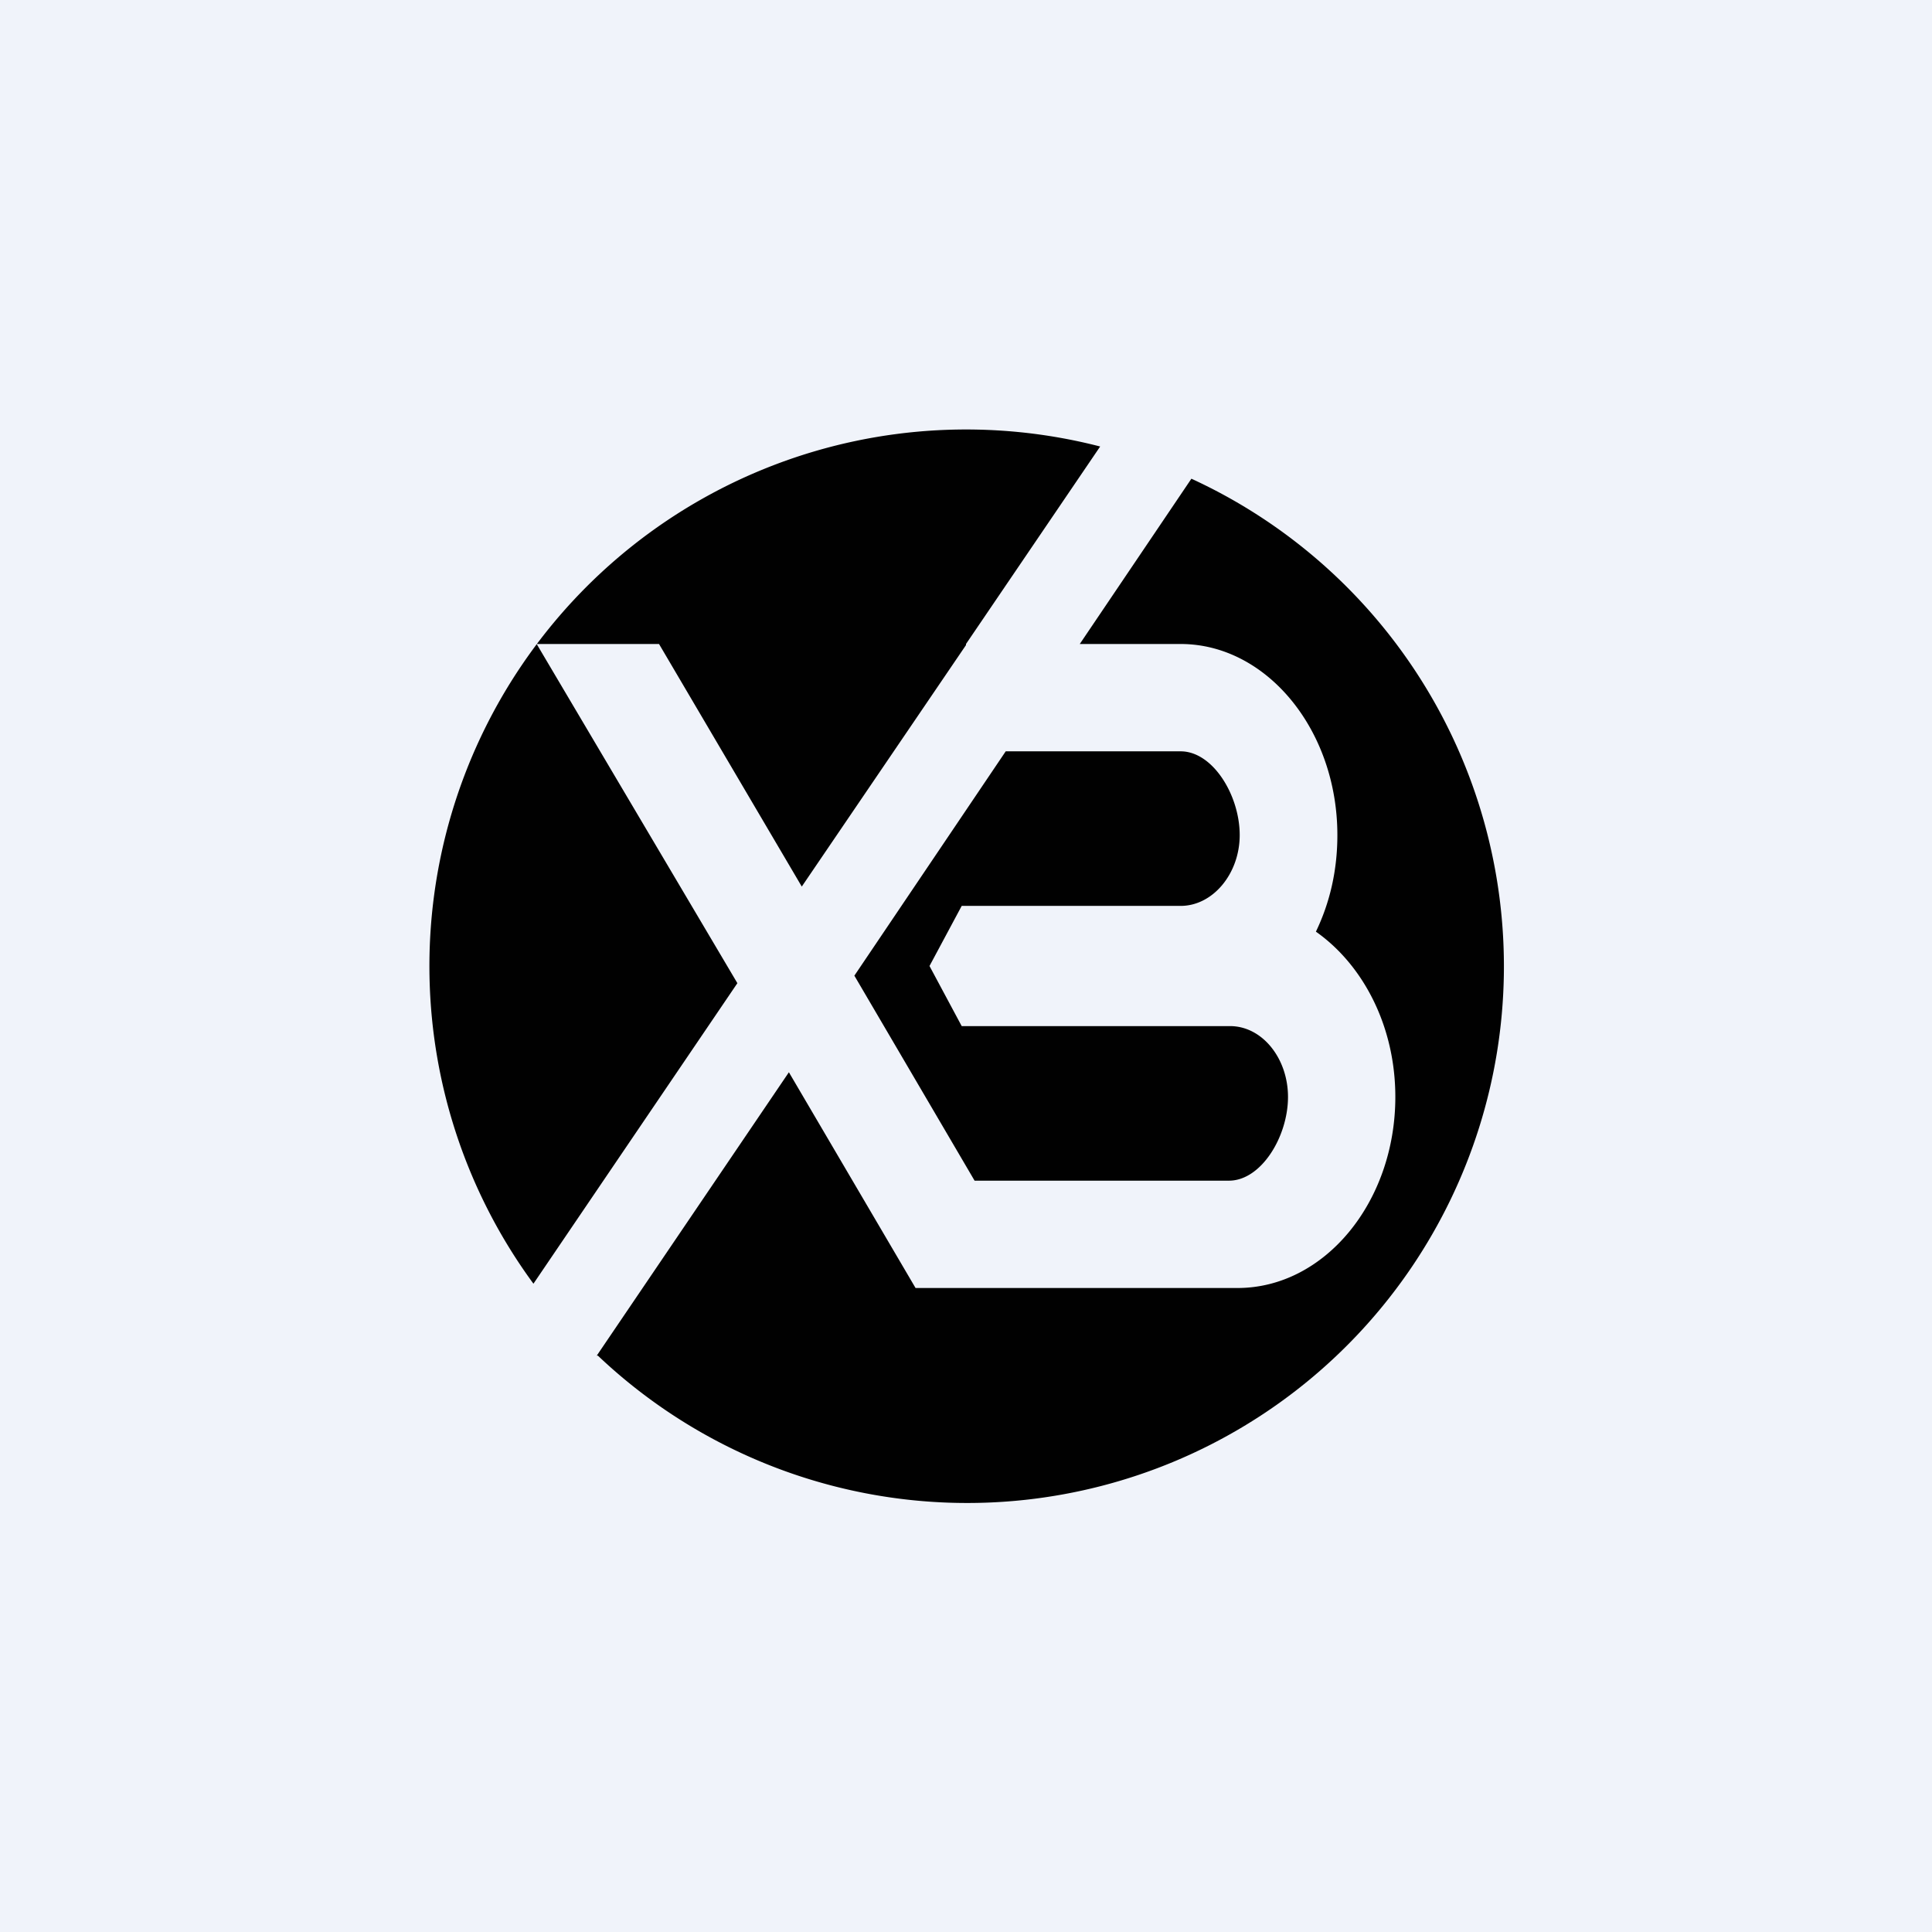
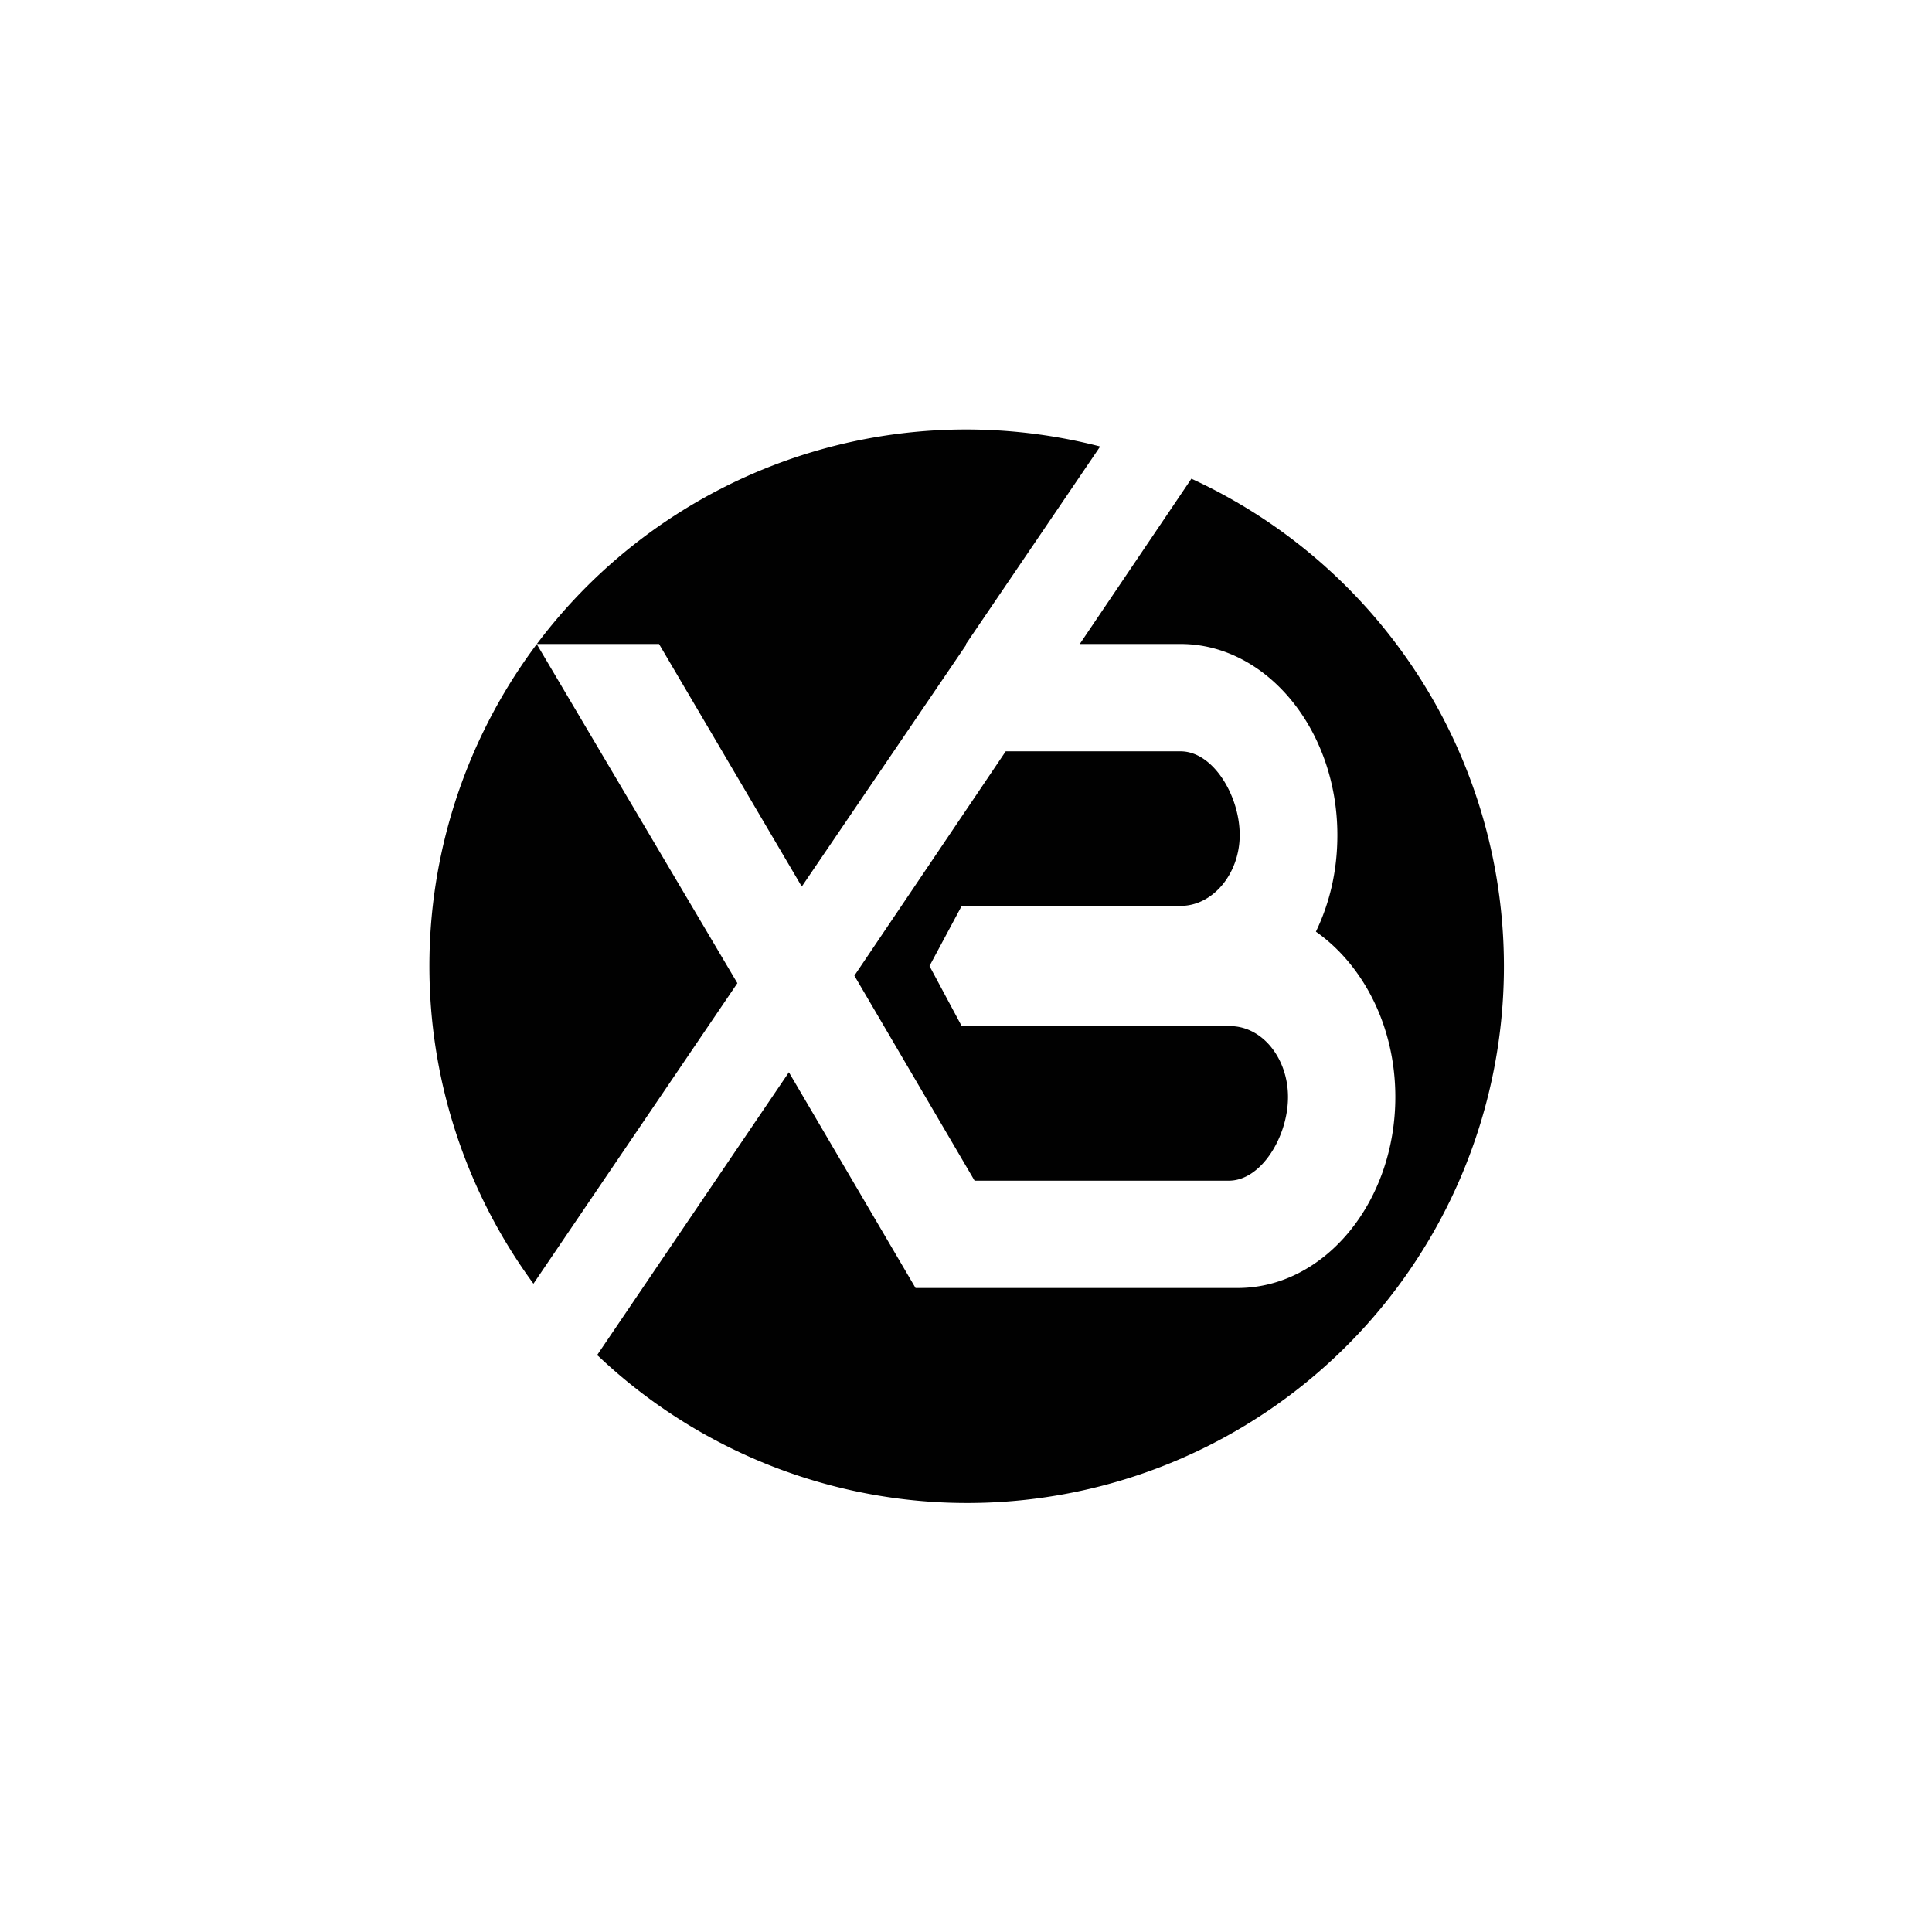
<svg xmlns="http://www.w3.org/2000/svg" width="18" height="18" viewBox="0 0 18 18">
-   <path fill="#F0F3FA" d="M0 0h18v18H0z" />
  <path d="M10.25 4.16a5 5 0 0 0-5.28 7.8l1.9-2.8L5 6h1.14l1.33 2.26L9 6.01V6l1.25-1.84Zm-4.69 8.47 1.79-2.64L8.53 12h3c.81 0 1.47-.8 1.47-1.78 0-.66-.3-1.23-.74-1.54.13-.27.2-.57.2-.9C12.46 6.8 11.8 6 11 6h-.94l1.04-1.54a5 5 0 1 1-5.53 8.17Zm2.4-3.54L9.37 7H11c.3 0 .55.41.55.78 0 .36-.25.66-.55.66H8.96l-.3.56.3.56h2.5c.3 0 .54.3.54.66 0 .37-.25.78-.55.78H9.08L7.96 9.09Z" fill="#010101" />
</svg>